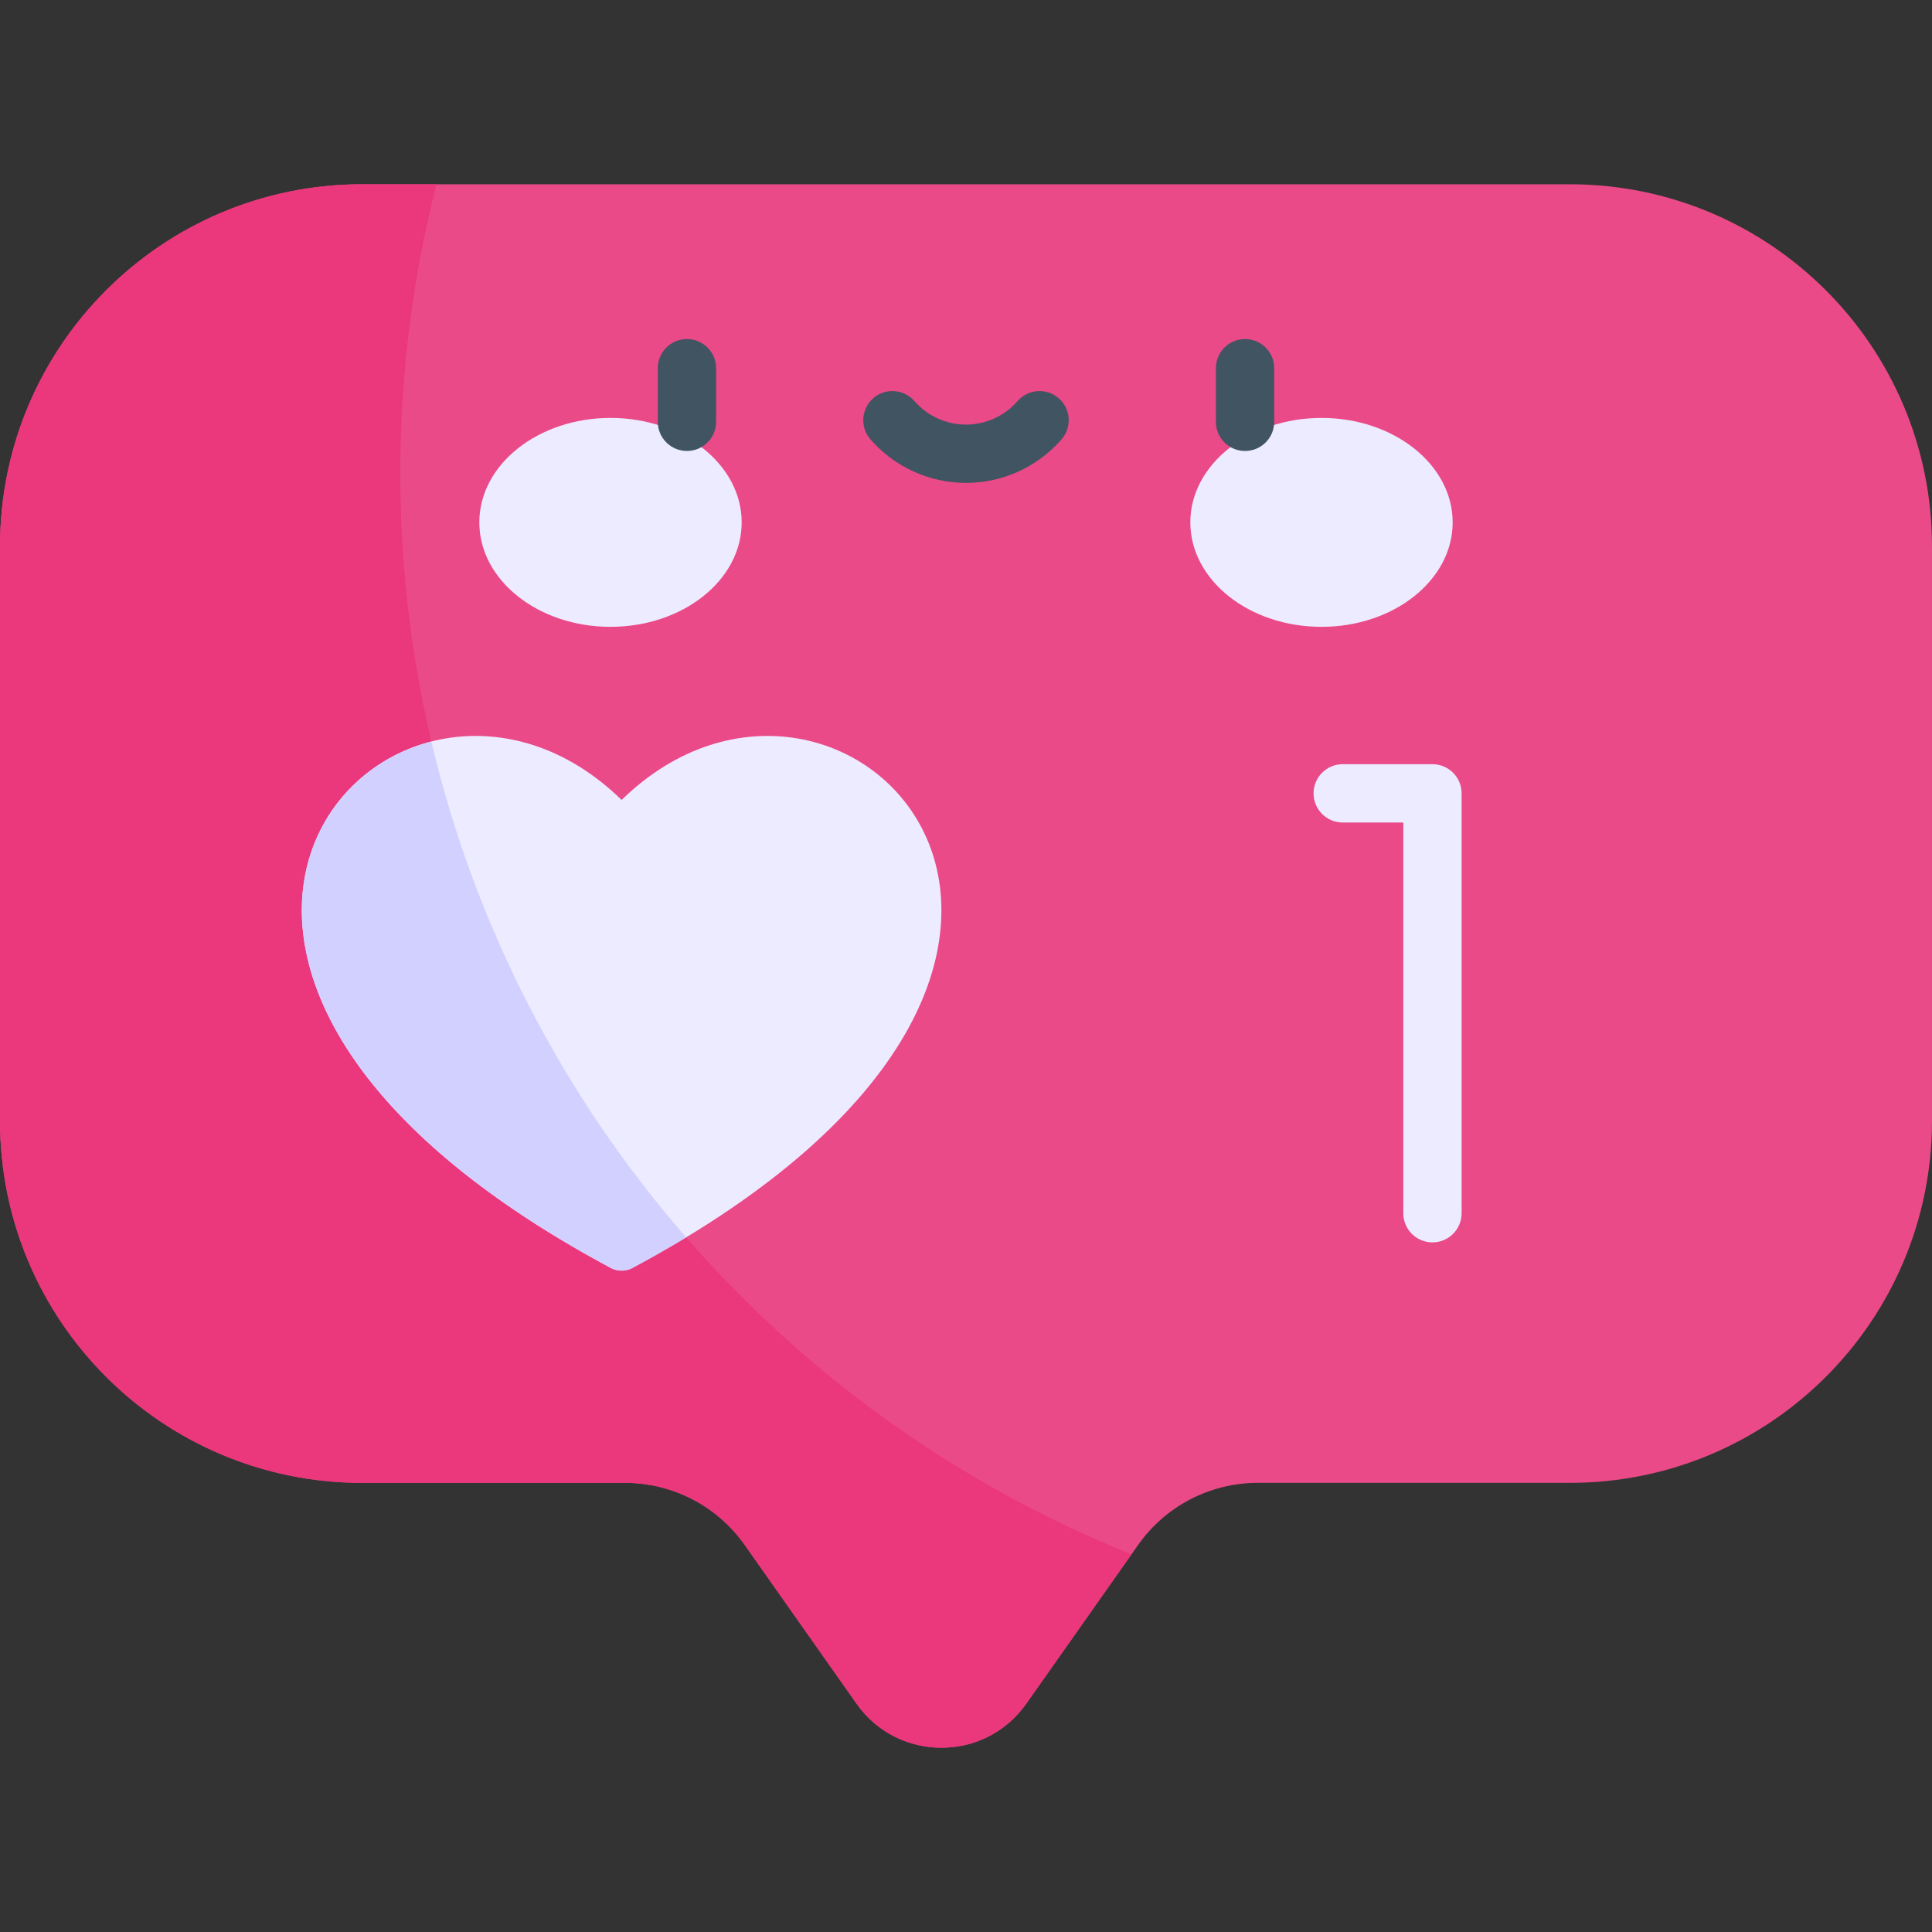
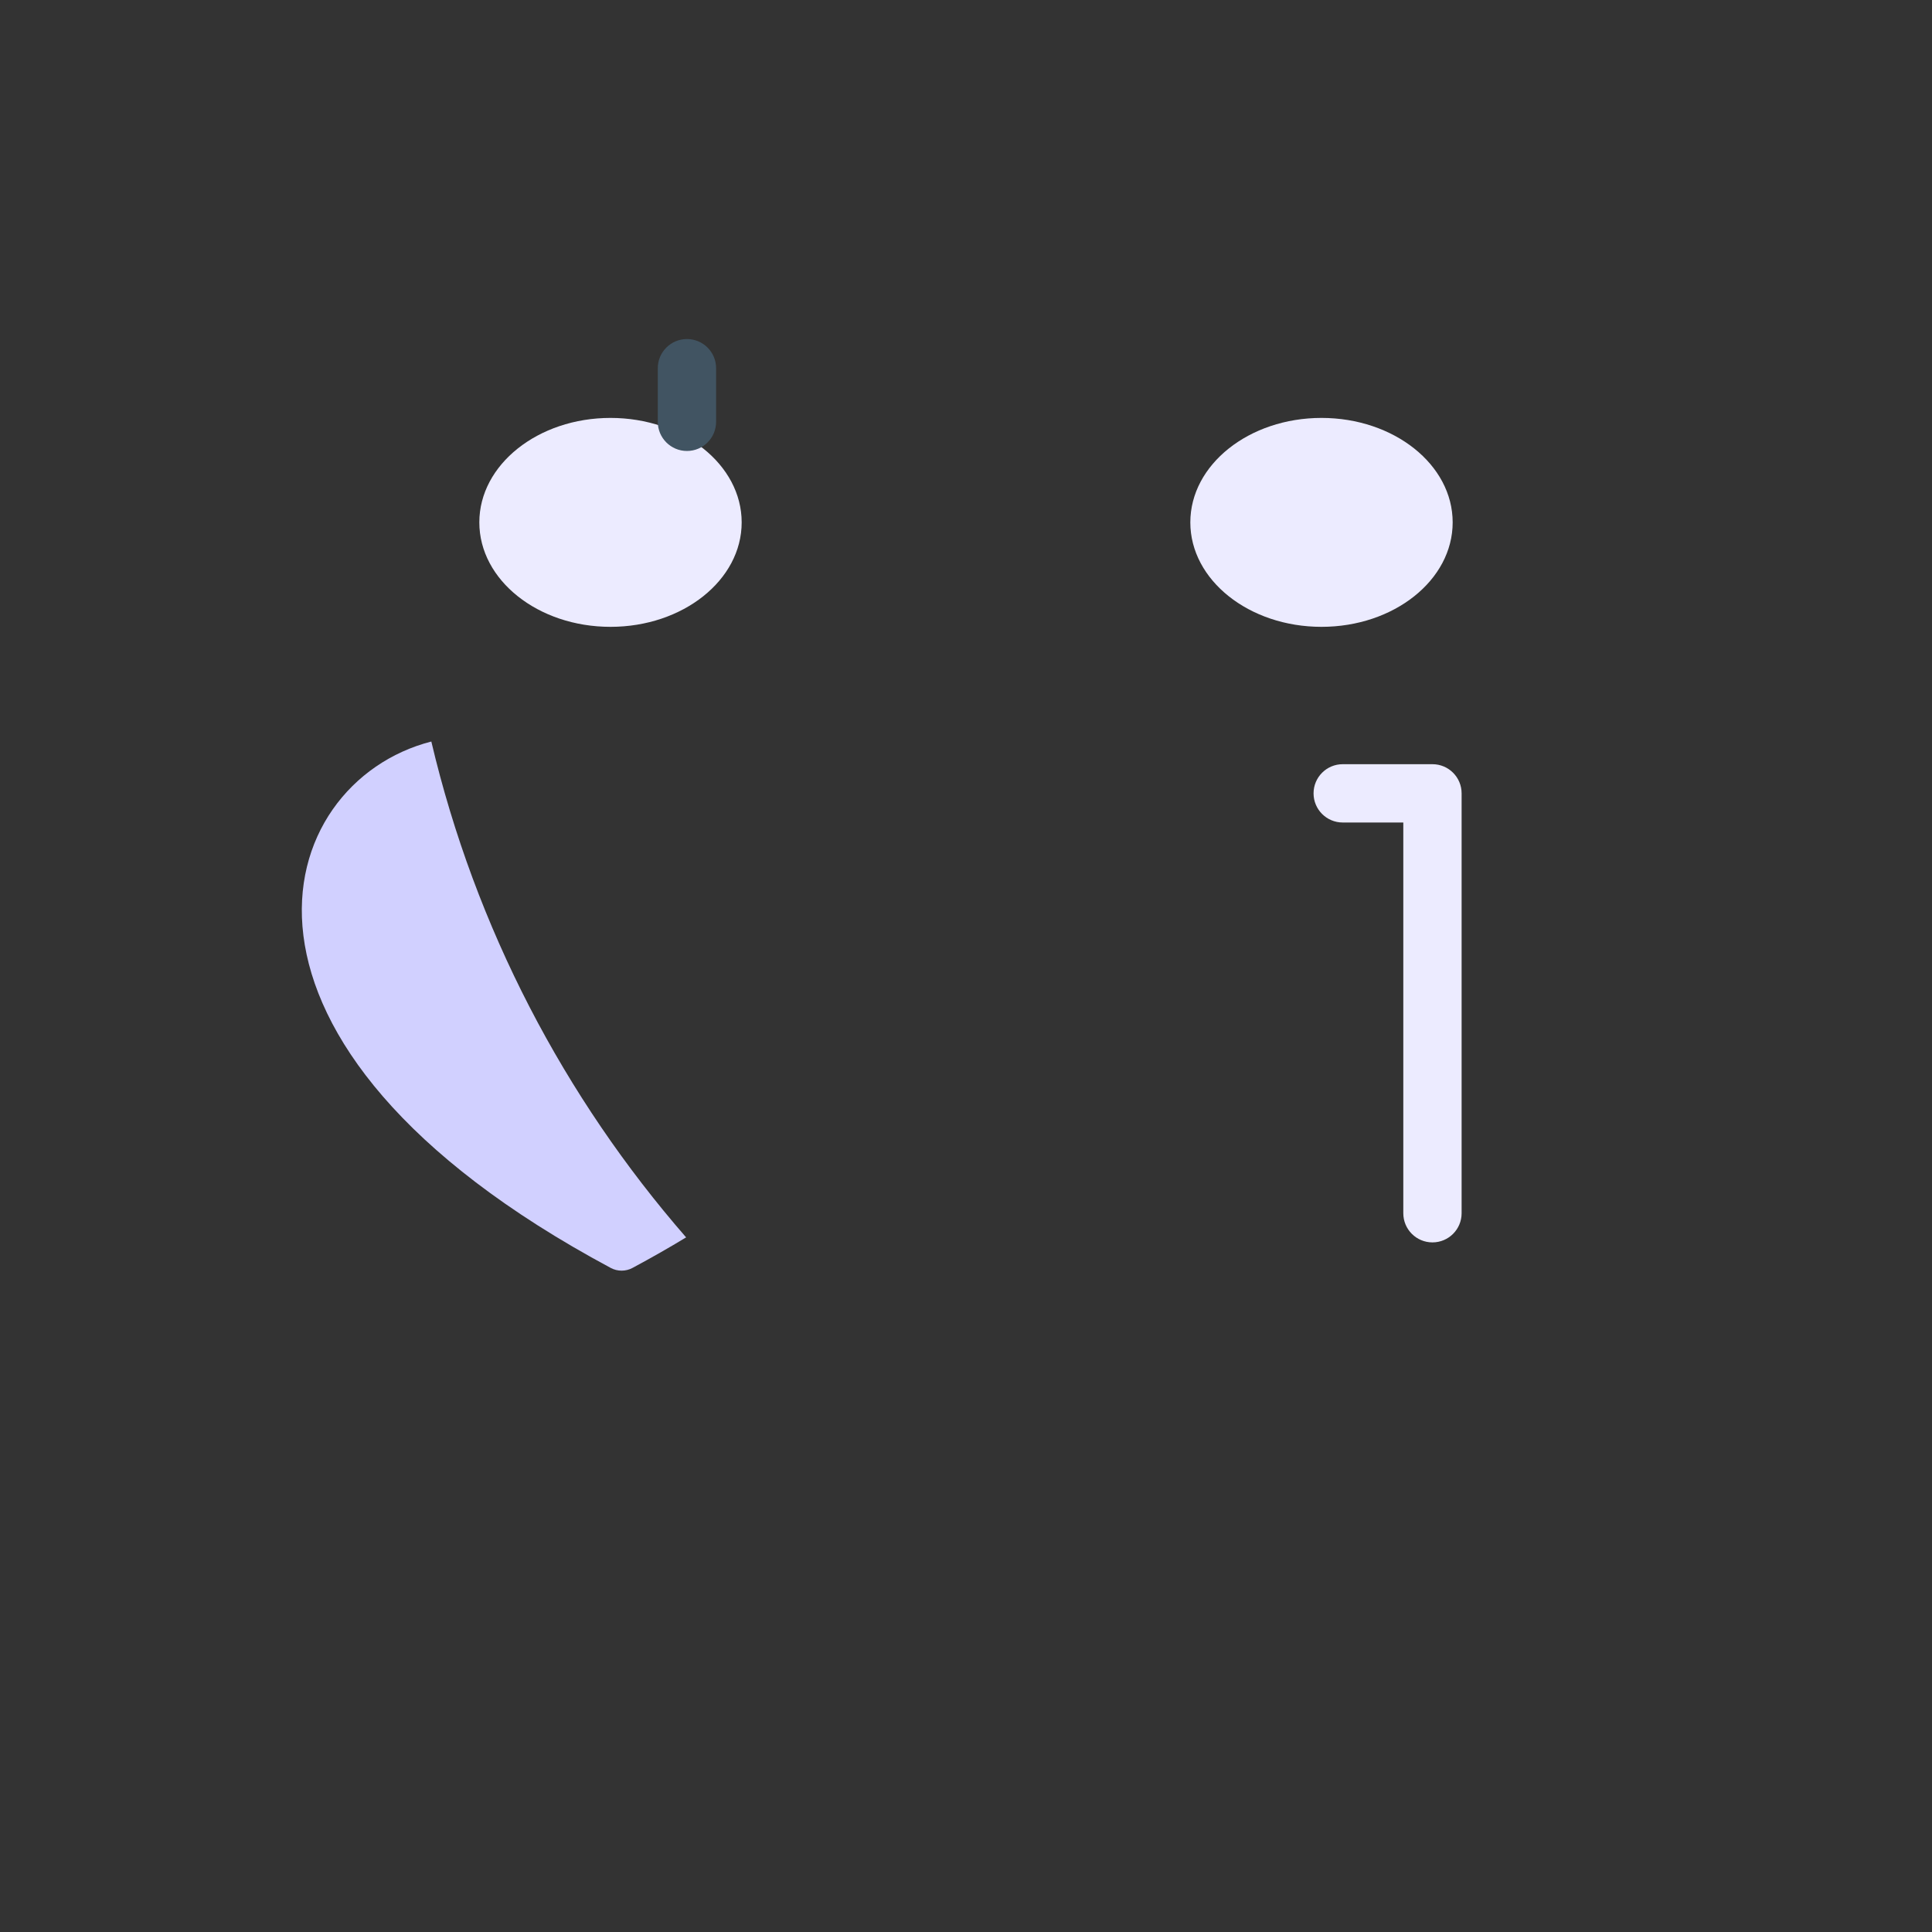
<svg xmlns="http://www.w3.org/2000/svg" id="Capa_1" enable-background="new 0 0 512 512" height="512" viewBox="0 0 512 512" width="512">
  <rect x="0" y="0" width="512" height="512" fill="#333333" stroke="none" />
  <g>
-     <path d="m416.022 48.832h-320.045c-53.006 0-95.977 42.97-95.977 95.977v152.189c0 53.007 42.971 95.978 95.977 95.978h69.673c12.613 0 24.439 6.134 31.703 16.446l29.645 42.082c10.956 15.552 34.014 15.552 44.97 0l29.645-42.082c7.264-10.312 19.09-16.446 31.703-16.446h82.705c53.007 0 95.977-42.971 95.977-95.978v-152.189c.002-53.007-42.969-95.977-95.976-95.977z" fill="#ea4a87" />
    <g fill="#ecebff">
      <ellipse cx="161.789" cy="138.436" rx="34.762" ry="27.683" />
      <ellipse cx="350.211" cy="138.436" rx="34.762" ry="27.683" />
    </g>
    <g fill="#415462">
      <path d="m182.048 119.513c-4.268 0-7.726-3.459-7.726-7.726v-14.21c0-4.267 3.459-7.726 7.726-7.726 4.268 0 7.726 3.459 7.726 7.726v14.21c0 4.267-3.459 7.726-7.726 7.726z" />
-       <path d="m329.952 119.513c-4.268 0-7.726-3.459-7.726-7.726v-14.21c0-4.267 3.459-7.726 7.726-7.726 4.268 0 7.726 3.459 7.726 7.726v14.21c0 4.267-3.458 7.726-7.726 7.726z" />
-       <path d="m256 127.973c-9.705 0-18.935-4.203-25.322-11.532-2.804-3.217-2.468-8.098.748-10.901s8.098-2.469 10.901.749c3.452 3.96 8.435 6.232 13.672 6.232 5.236 0 10.22-2.272 13.673-6.233 2.803-3.217 7.683-3.552 10.9-.748s3.551 7.684.747 10.901c-6.385 7.328-15.615 11.532-25.319 11.532z" />
    </g>
-     <path d="m106.073 125.421c0-26.439 3.331-52.099 9.586-76.59h-19.681c-53.007.001-95.978 42.971-95.978 95.978v152.189c0 53.007 42.971 95.977 95.977 95.977h69.673c12.613 0 24.439 6.135 31.703 16.446l29.645 42.082c10.956 15.552 34.014 15.552 44.97 0l27.886-39.585c-113.57-45.545-193.781-156.648-193.781-286.497z" fill="#eb377b" />
    <g>
      <g>
        <path d="m379.616 329.248c-4.268 0-7.726-3.459-7.726-7.726v-103.549h-16.057c-4.268 0-7.726-3.459-7.726-7.726s3.459-7.726 7.726-7.726h23.784c4.268 0 7.726 3.459 7.726 7.726v111.275c-.001 4.267-3.459 7.726-7.727 7.726z" fill="#ecebff" />
      </g>
-       <path d="m164.733 211.997c-58.599-57.269-155.666 42.163-2.878 124.019 1.796.962 3.961.962 5.757 0 152.787-81.855 55.72-181.287-2.879-124.019z" fill="#ecebff" />
    </g>
    <path d="m181.829 327.919c-32.284-37.081-55.858-81.944-67.523-131.408-42.448 10.878-63.788 79.856 47.549 139.505 1.796.962 3.961.962 5.757 0 5.006-2.682 9.737-5.383 14.217-8.097z" fill="#d1d0ff" />
  </g>
</svg>